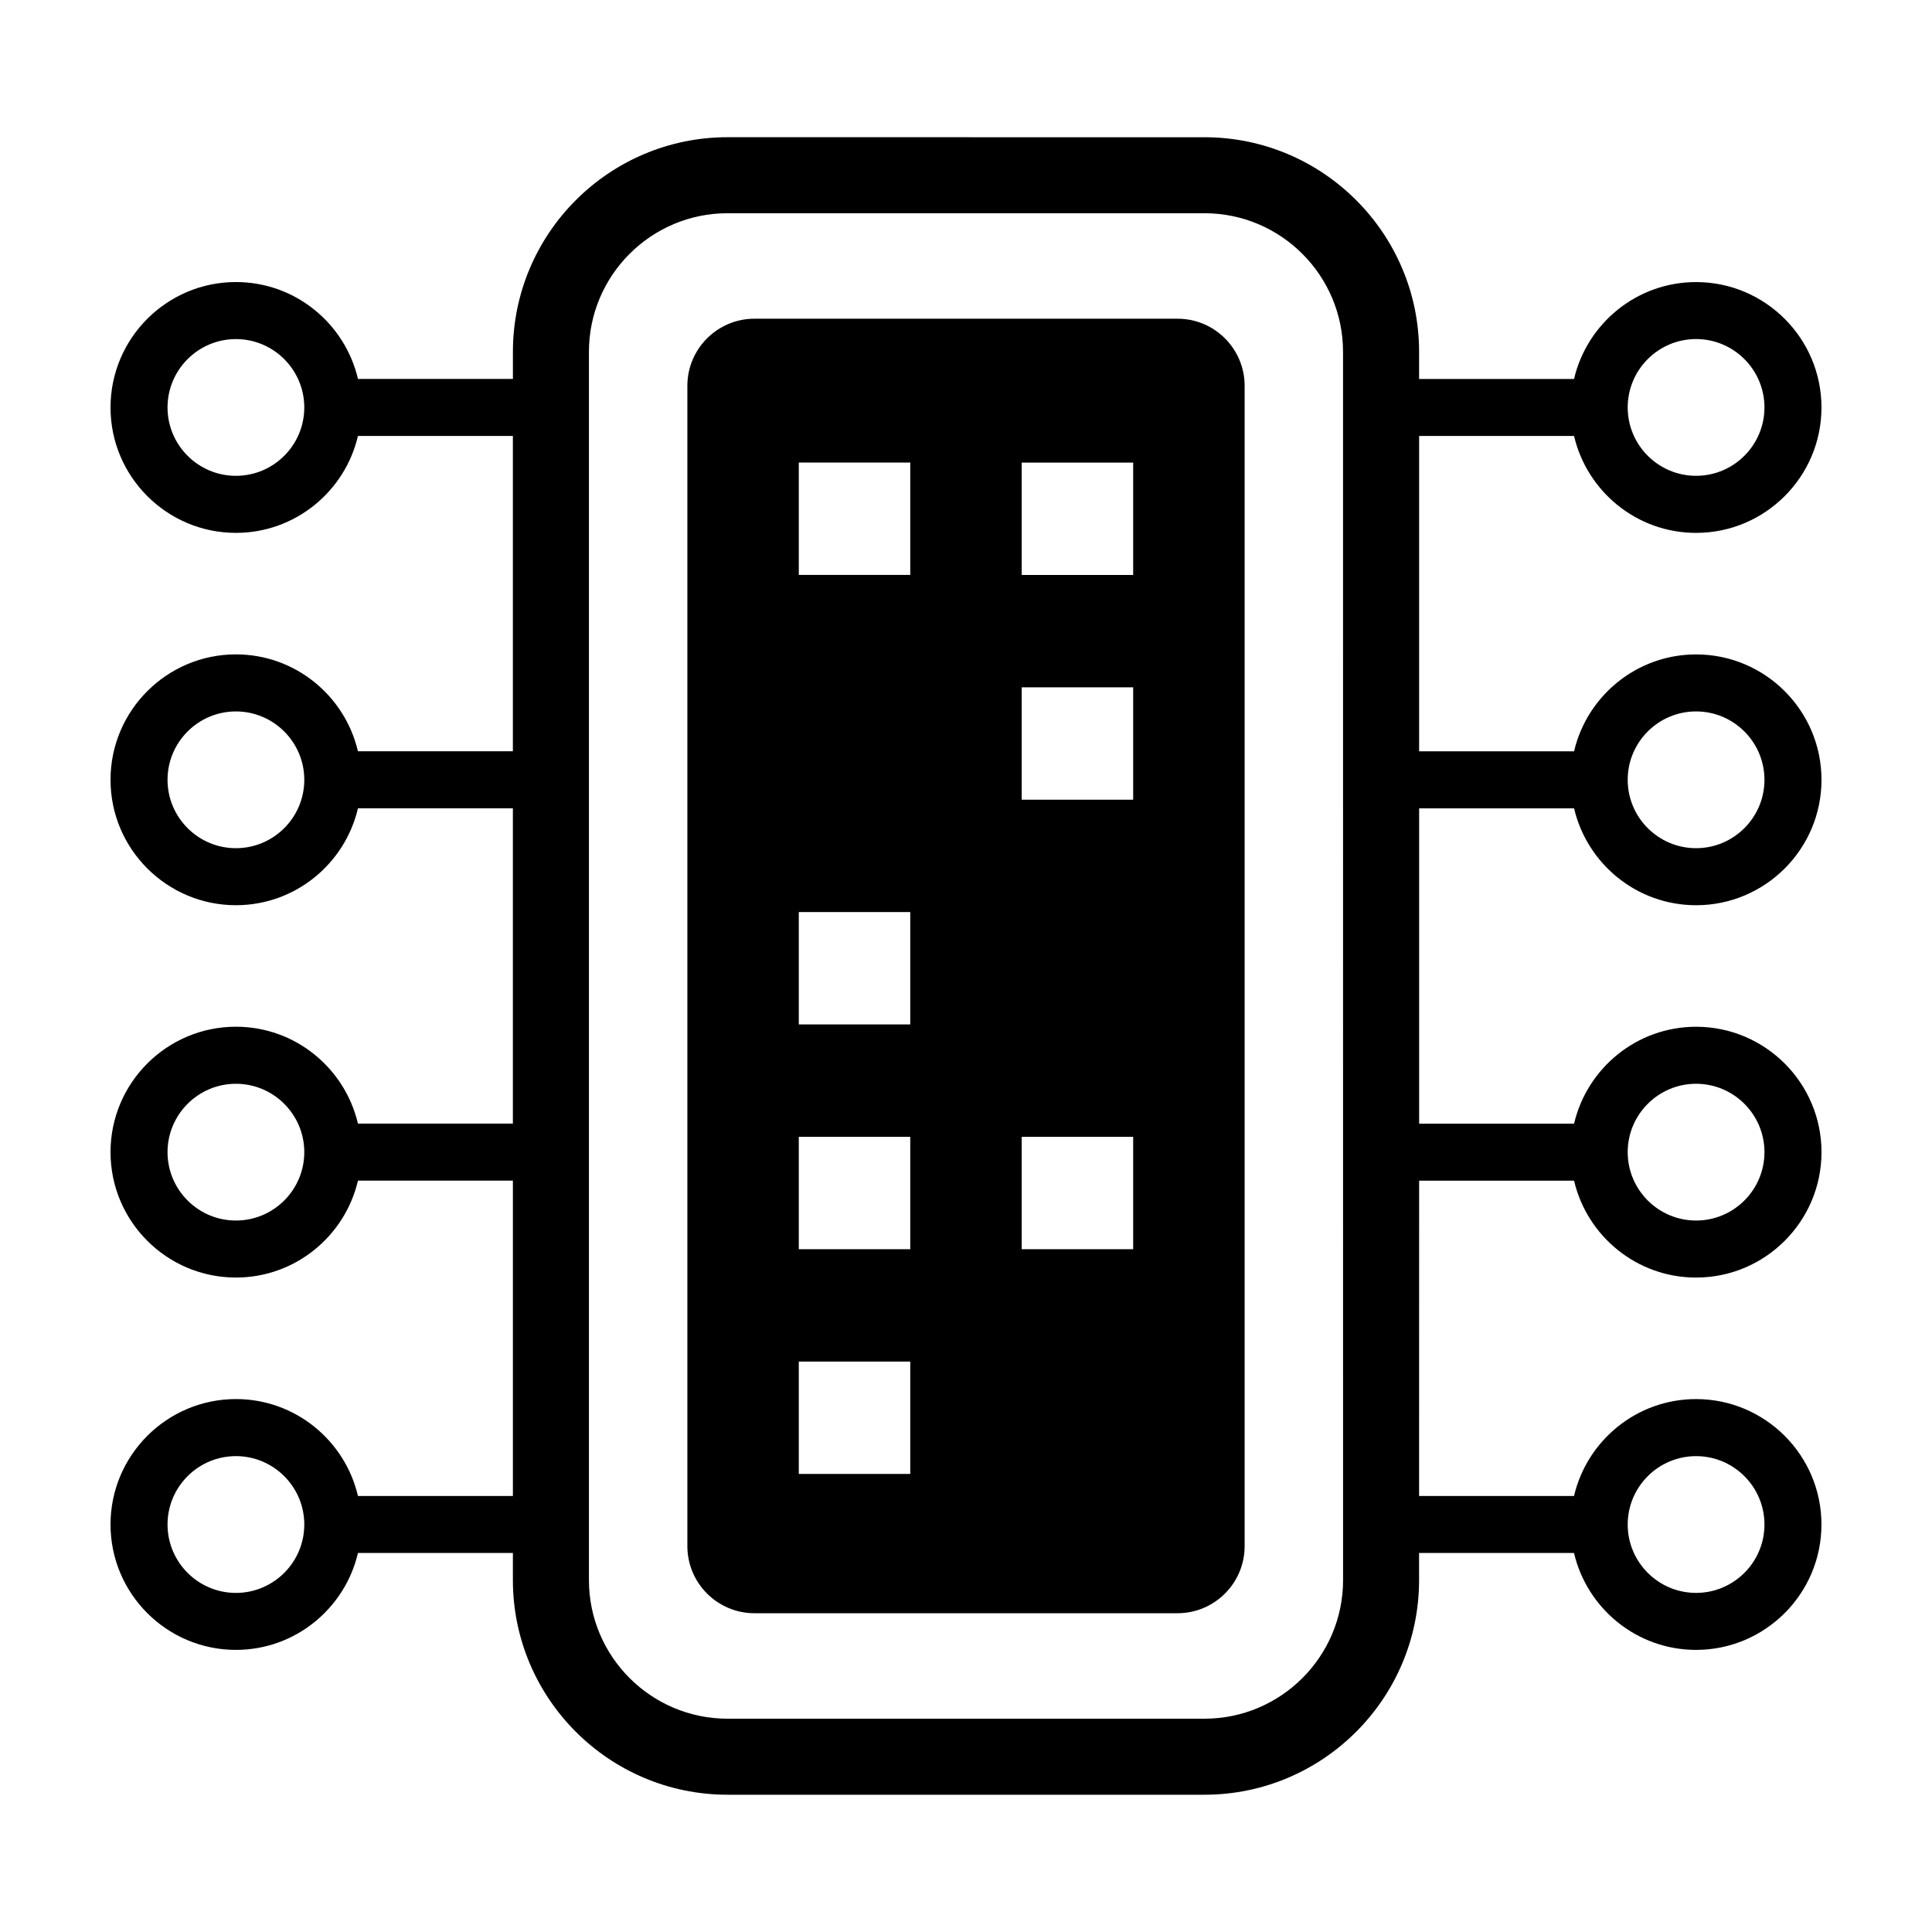
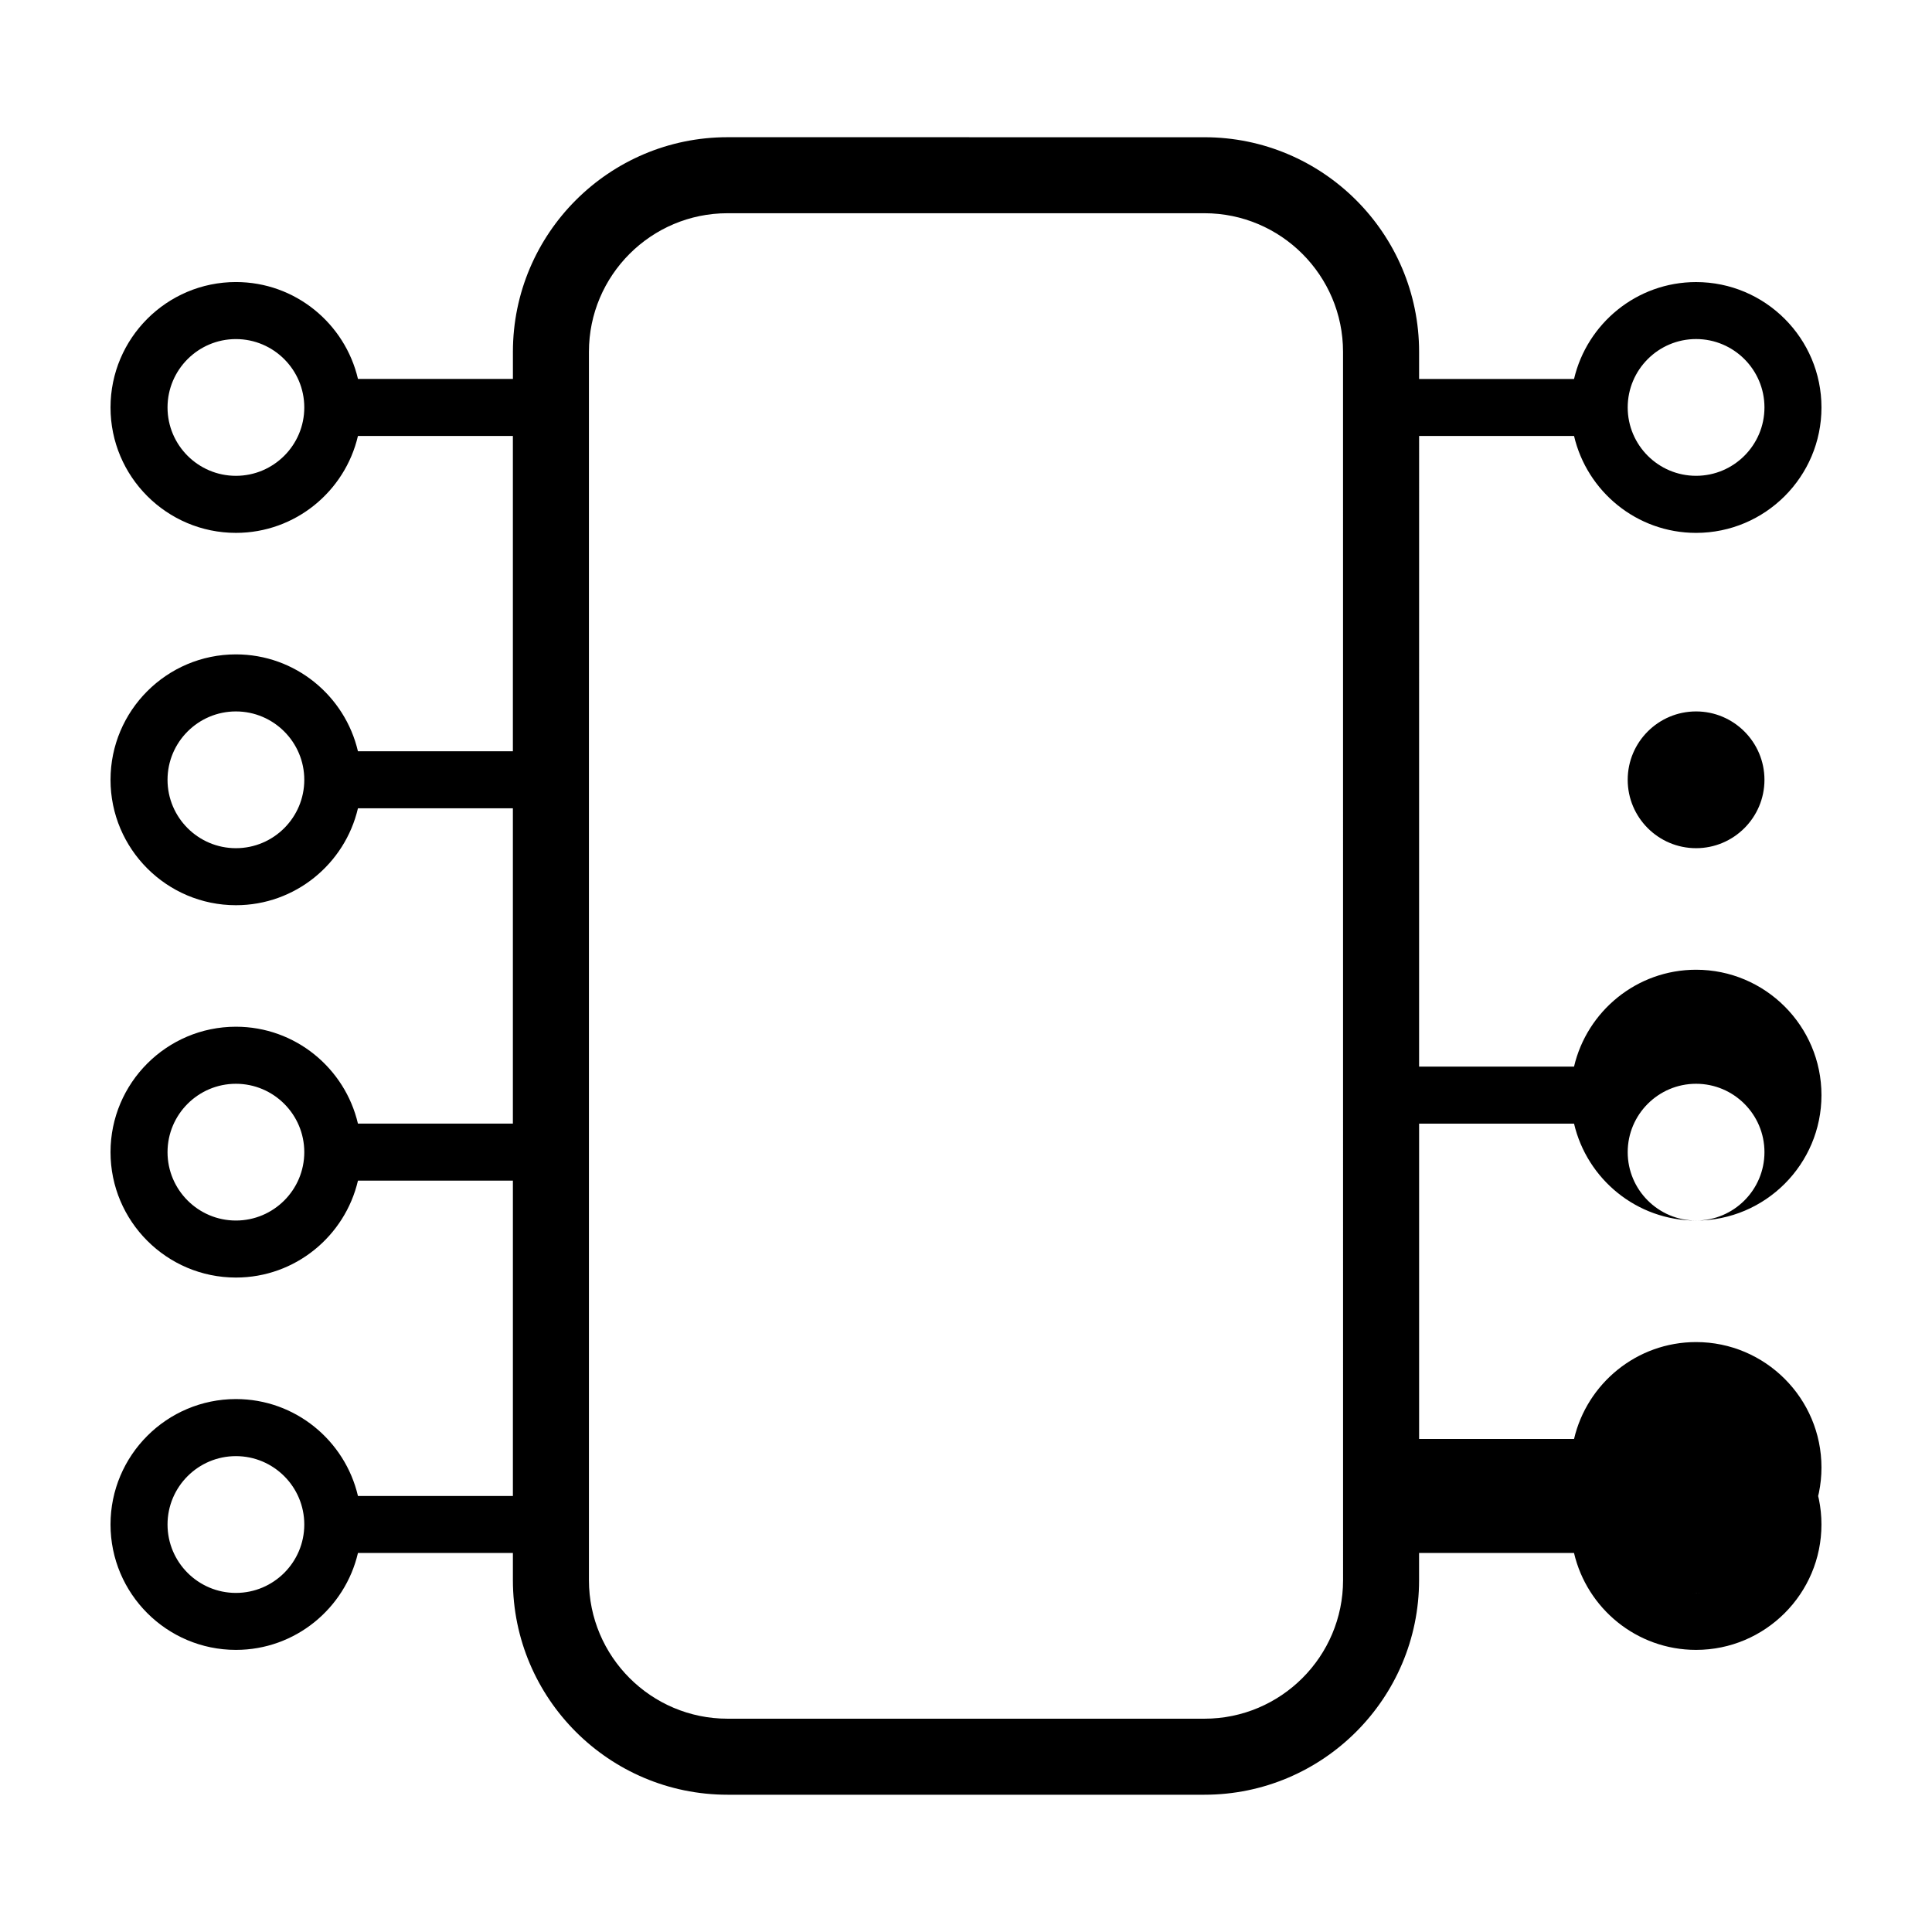
<svg xmlns="http://www.w3.org/2000/svg" fill="#000000" width="800px" height="800px" version="1.1" viewBox="144 144 512 512">
  <g>
-     <path d="m520.08 259.54h41.059c3.438 14.691 16.609 25.68 32.336 25.68 18.328 0 33.234-14.906 33.234-33.234s-14.906-33.234-33.234-33.234c-15.723 0-28.902 10.988-32.34 25.68h-41.059v-7.184c0-31.367-25.512-56.879-56.879-56.879l-126.39-0.008c-31.367 0-56.879 25.512-56.879 56.879v7.184h-41.059c-3.438-14.691-16.609-25.68-32.34-25.68-18.332-0.004-33.238 14.91-33.238 33.238 0 18.324 14.906 33.234 33.234 33.234 15.723 0 28.902-10.988 32.336-25.68h41.059v83.562h-41.059c-3.438-14.691-16.609-25.68-32.34-25.68-18.324 0.004-33.23 14.91-33.23 33.238 0 18.324 14.906 33.234 33.234 33.234 15.723 0 28.902-10.988 32.336-25.68h41.059v83.562h-41.059c-3.438-14.691-16.609-25.68-32.336-25.68-18.328 0.004-33.234 14.914-33.234 33.238 0 18.328 14.906 33.234 33.234 33.234 15.723 0 28.902-10.988 32.34-25.68h41.059v83.562h-41.059c-3.438-14.691-16.609-25.68-32.336-25.68-18.332 0.008-33.238 14.914-33.238 33.238 0 18.328 14.906 33.234 33.234 33.234 15.723 0 28.902-10.988 32.34-25.68h41.059v7.184c0 31.367 25.512 56.879 56.879 56.879h126.39c31.367 0 56.879-25.512 56.879-56.879v-7.184h41.059c3.438 14.691 16.609 25.68 32.34 25.68 18.328 0 33.234-14.906 33.234-33.234 0-18.324-14.906-33.234-33.234-33.234-15.723 0-28.902 10.988-32.336 25.68h-41.059l0.008-83.562h41.059c3.438 14.691 16.609 25.68 32.34 25.68 18.328 0 33.234-14.906 33.234-33.234 0-18.324-14.906-33.234-33.234-33.234-15.723 0-28.902 10.988-32.336 25.68h-41.059v-83.566h41.059c3.438 14.691 16.609 25.68 32.336 25.68 18.328 0 33.234-14.906 33.234-33.234 0-18.328-14.906-33.234-33.234-33.234-15.723 0-28.902 10.988-32.34 25.68h-41.059v-83.566zm73.398-25.688c9.992 0 18.121 8.133 18.121 18.121 0 9.992-8.133 18.121-18.121 18.121-9.992 0-18.121-8.125-18.121-18.121 0-9.992 8.125-18.121 18.121-18.121zm-386.96 36.246c-9.988 0-18.121-8.125-18.121-18.117s8.133-18.121 18.121-18.121c9.992 0 18.121 8.133 18.121 18.121 0 9.992-8.125 18.117-18.121 18.117zm0 98.68c-9.988 0-18.121-8.129-18.121-18.121 0-9.992 8.133-18.121 18.121-18.121 9.992 0 18.121 8.133 18.121 18.121 0 9.992-8.125 18.121-18.121 18.121zm0 98.676c-9.988 0-18.121-8.129-18.121-18.121 0-9.992 8.133-18.121 18.121-18.121 9.992 0 18.121 8.125 18.121 18.121 0 9.996-8.125 18.121-18.121 18.121zm0 98.684c-9.988 0-18.121-8.133-18.121-18.129 0-9.996 8.133-18.121 18.121-18.121 9.992 0 18.121 8.125 18.121 18.121 0 9.996-8.125 18.129-18.121 18.129zm386.96-36.246c9.992 0 18.121 8.125 18.121 18.121s-8.133 18.121-18.121 18.121c-9.992 0-18.121-8.133-18.121-18.121s8.125-18.121 18.121-18.121zm0-98.68c9.992 0 18.121 8.125 18.121 18.121 0 9.996-8.133 18.121-18.121 18.121-9.992 0-18.121-8.133-18.121-18.121 0-9.988 8.125-18.121 18.121-18.121zm0-98.676c9.992 0 18.121 8.133 18.121 18.121 0 9.992-8.133 18.121-18.121 18.121-9.992 0-18.121-8.125-18.121-18.121s8.125-18.121 18.121-18.121zm-93.551 230.21c0 20.254-16.48 36.727-36.727 36.727h-126.4c-20.254 0-36.727-16.48-36.727-36.727v-325.51c0-20.254 16.48-36.727 36.727-36.727h126.39c20.254 0 36.727 16.48 36.727 36.727z" />
-     <path d="m456.06 228.46h-112.12c-9.805 0-17.781 7.977-17.781 17.781v307.5c0 9.805 7.977 17.781 17.781 17.781h112.12c9.805 0 17.781-7.977 17.781-17.781v-307.5c0-9.805-7.977-17.781-17.781-17.781zm-70.832 306.15h-29.539v-29.781h29.539zm0-59.562h-29.539v-29.781h29.539zm0-59.566h-29.539v-29.781h29.539zm0-119.12h-29.539v-29.781h29.539zm59.074 178.69h-29.539v-29.781h29.539zm0-119.12h-29.539v-29.781h29.539zm0-59.562h-29.539v-29.781h29.539z" />
+     <path d="m520.08 259.54h41.059c3.438 14.691 16.609 25.68 32.336 25.68 18.328 0 33.234-14.906 33.234-33.234s-14.906-33.234-33.234-33.234c-15.723 0-28.902 10.988-32.34 25.68h-41.059v-7.184c0-31.367-25.512-56.879-56.879-56.879l-126.39-0.008c-31.367 0-56.879 25.512-56.879 56.879v7.184h-41.059c-3.438-14.691-16.609-25.68-32.34-25.68-18.332-0.004-33.238 14.91-33.238 33.238 0 18.324 14.906 33.234 33.234 33.234 15.723 0 28.902-10.988 32.336-25.68h41.059v83.562h-41.059c-3.438-14.691-16.609-25.68-32.34-25.68-18.324 0.004-33.23 14.91-33.23 33.238 0 18.324 14.906 33.234 33.234 33.234 15.723 0 28.902-10.988 32.336-25.68h41.059v83.562h-41.059c-3.438-14.691-16.609-25.68-32.336-25.68-18.328 0.004-33.234 14.914-33.234 33.238 0 18.328 14.906 33.234 33.234 33.234 15.723 0 28.902-10.988 32.34-25.68h41.059v83.562h-41.059c-3.438-14.691-16.609-25.68-32.336-25.68-18.332 0.008-33.238 14.914-33.238 33.238 0 18.328 14.906 33.234 33.234 33.234 15.723 0 28.902-10.988 32.34-25.68h41.059v7.184c0 31.367 25.512 56.879 56.879 56.879h126.39c31.367 0 56.879-25.512 56.879-56.879v-7.184h41.059c3.438 14.691 16.609 25.68 32.34 25.68 18.328 0 33.234-14.906 33.234-33.234 0-18.324-14.906-33.234-33.234-33.234-15.723 0-28.902 10.988-32.336 25.68h-41.059h41.059c3.438 14.691 16.609 25.68 32.34 25.68 18.328 0 33.234-14.906 33.234-33.234 0-18.324-14.906-33.234-33.234-33.234-15.723 0-28.902 10.988-32.336 25.68h-41.059v-83.566h41.059c3.438 14.691 16.609 25.68 32.336 25.68 18.328 0 33.234-14.906 33.234-33.234 0-18.328-14.906-33.234-33.234-33.234-15.723 0-28.902 10.988-32.34 25.68h-41.059v-83.566zm73.398-25.688c9.992 0 18.121 8.133 18.121 18.121 0 9.992-8.133 18.121-18.121 18.121-9.992 0-18.121-8.125-18.121-18.121 0-9.992 8.125-18.121 18.121-18.121zm-386.96 36.246c-9.988 0-18.121-8.125-18.121-18.117s8.133-18.121 18.121-18.121c9.992 0 18.121 8.133 18.121 18.121 0 9.992-8.125 18.117-18.121 18.117zm0 98.68c-9.988 0-18.121-8.129-18.121-18.121 0-9.992 8.133-18.121 18.121-18.121 9.992 0 18.121 8.133 18.121 18.121 0 9.992-8.125 18.121-18.121 18.121zm0 98.676c-9.988 0-18.121-8.129-18.121-18.121 0-9.992 8.133-18.121 18.121-18.121 9.992 0 18.121 8.125 18.121 18.121 0 9.996-8.125 18.121-18.121 18.121zm0 98.684c-9.988 0-18.121-8.133-18.121-18.129 0-9.996 8.133-18.121 18.121-18.121 9.992 0 18.121 8.125 18.121 18.121 0 9.996-8.125 18.129-18.121 18.129zm386.96-36.246c9.992 0 18.121 8.125 18.121 18.121s-8.133 18.121-18.121 18.121c-9.992 0-18.121-8.133-18.121-18.121s8.125-18.121 18.121-18.121zm0-98.68c9.992 0 18.121 8.125 18.121 18.121 0 9.996-8.133 18.121-18.121 18.121-9.992 0-18.121-8.133-18.121-18.121 0-9.988 8.125-18.121 18.121-18.121zm0-98.676c9.992 0 18.121 8.133 18.121 18.121 0 9.992-8.133 18.121-18.121 18.121-9.992 0-18.121-8.125-18.121-18.121s8.125-18.121 18.121-18.121zm-93.551 230.21c0 20.254-16.48 36.727-36.727 36.727h-126.4c-20.254 0-36.727-16.48-36.727-36.727v-325.51c0-20.254 16.48-36.727 36.727-36.727h126.39c20.254 0 36.727 16.48 36.727 36.727z" />
  </g>
</svg>